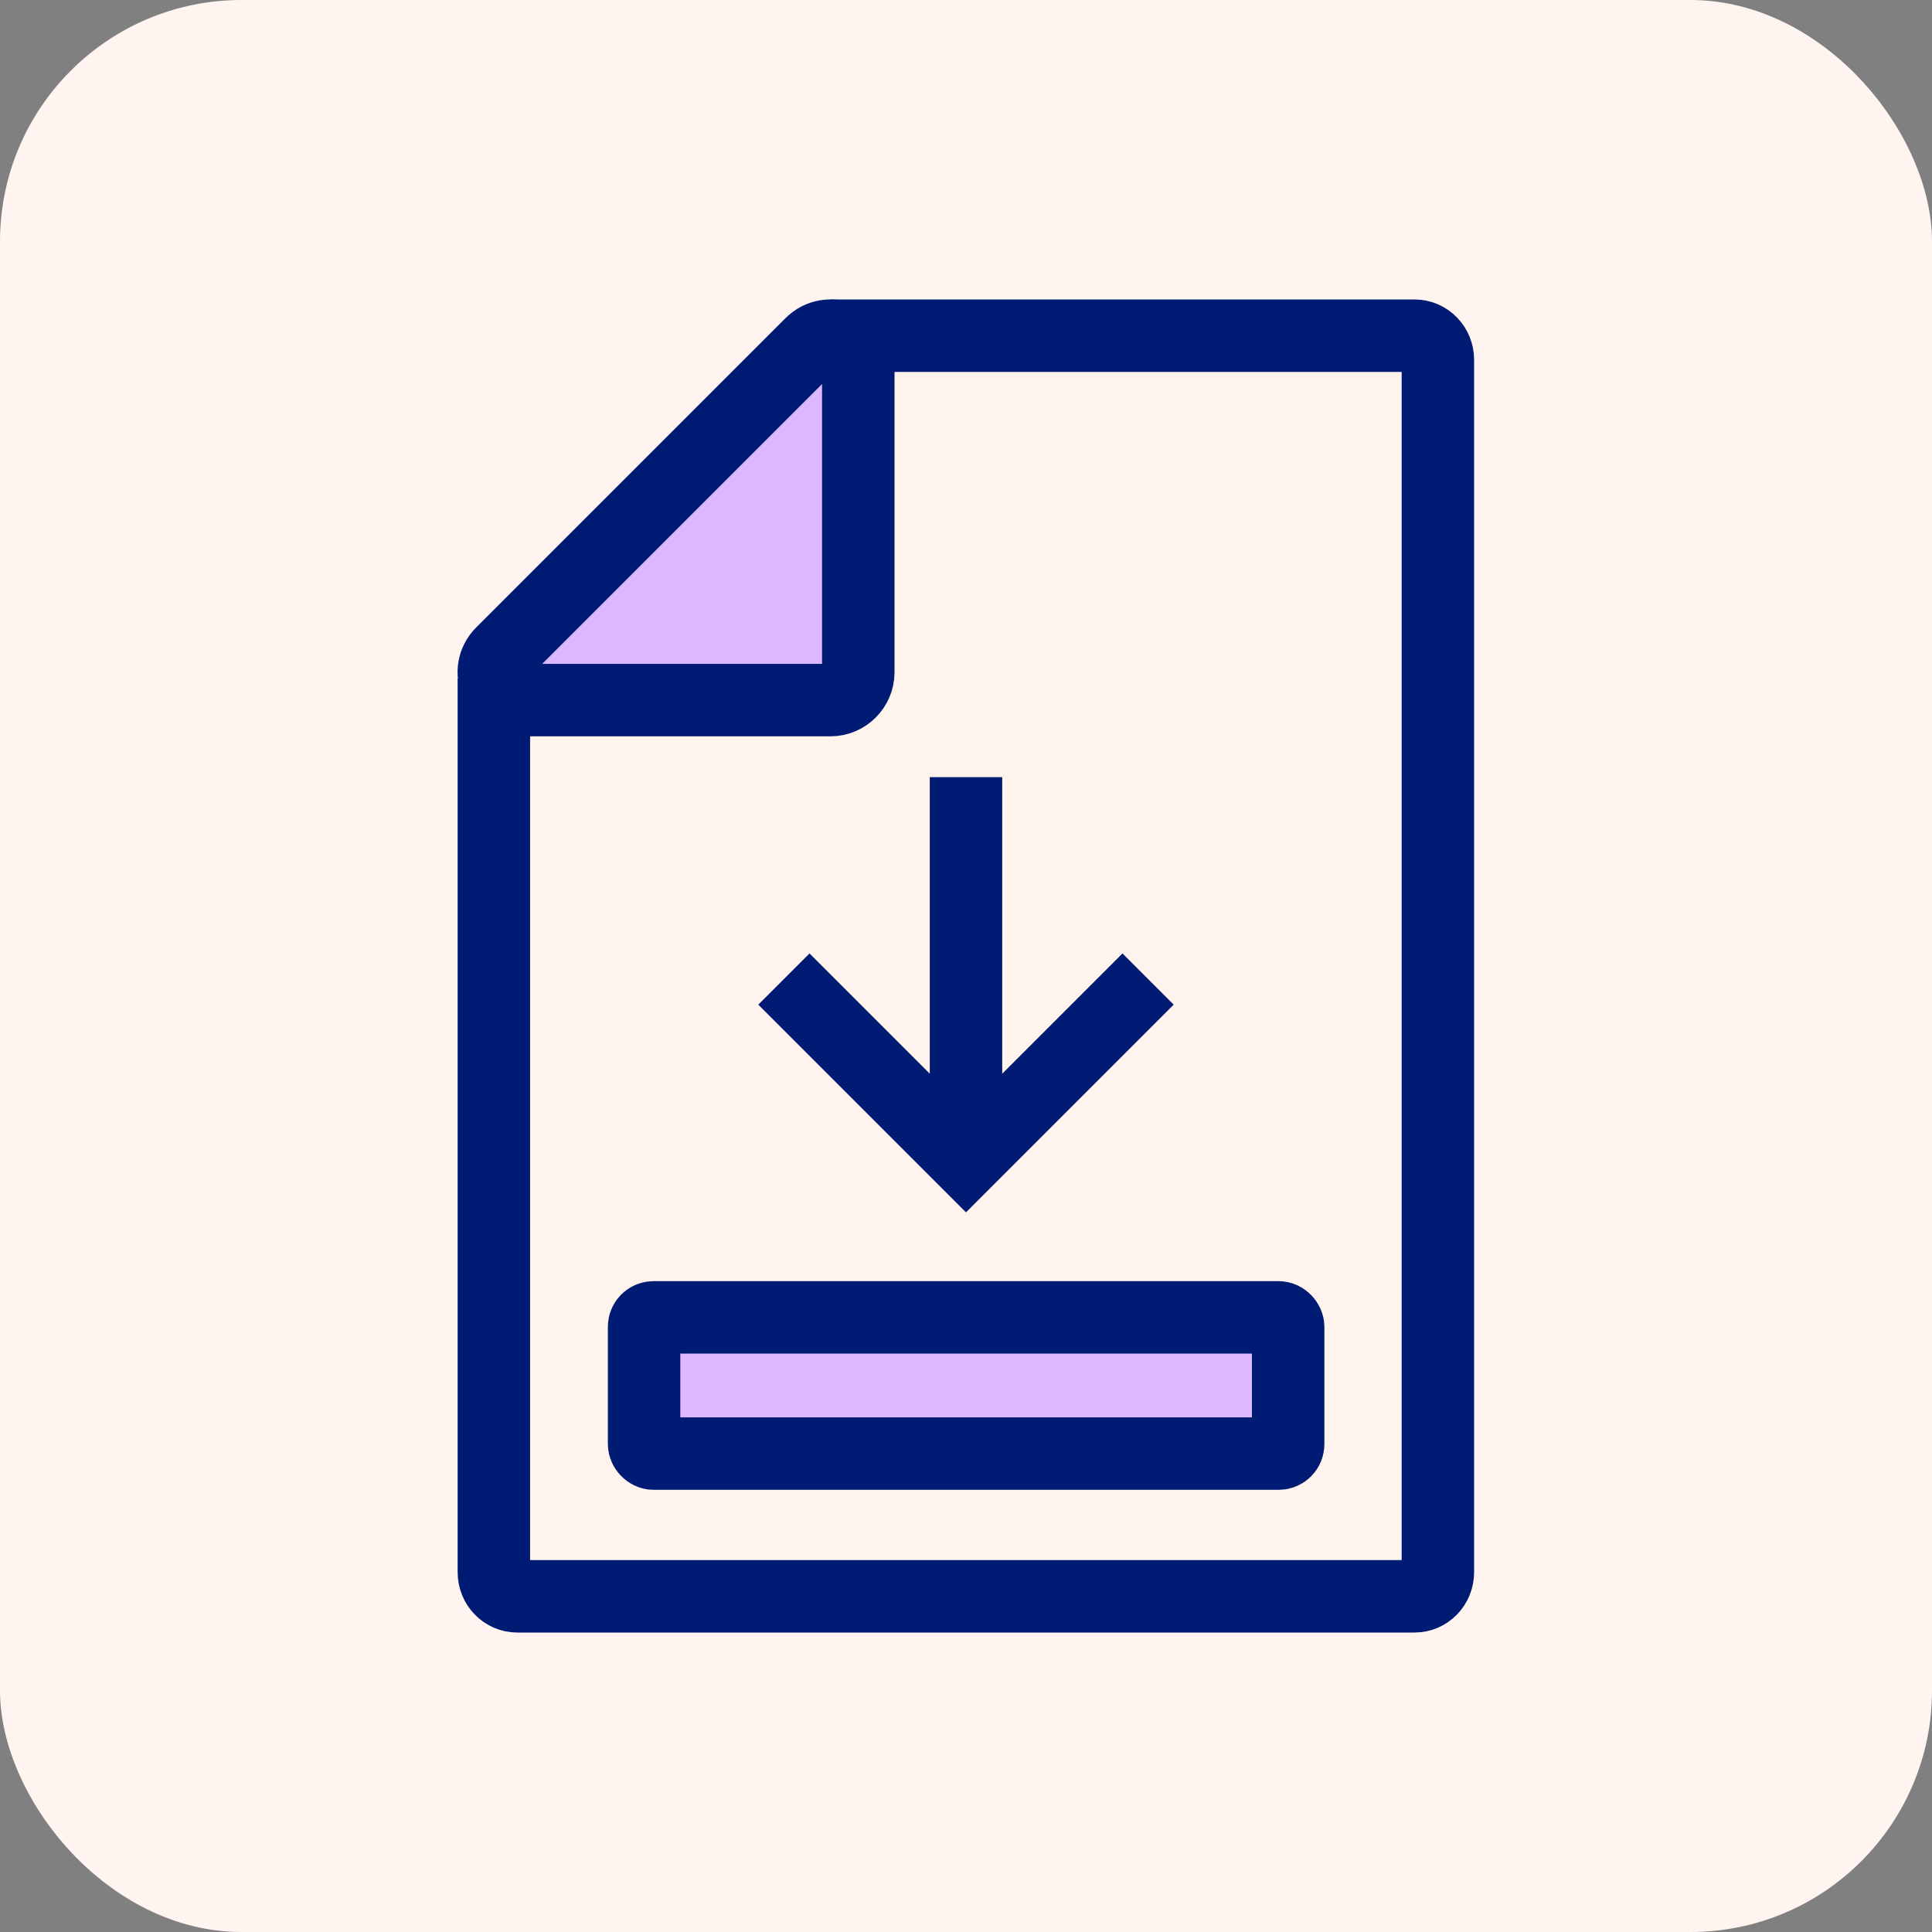
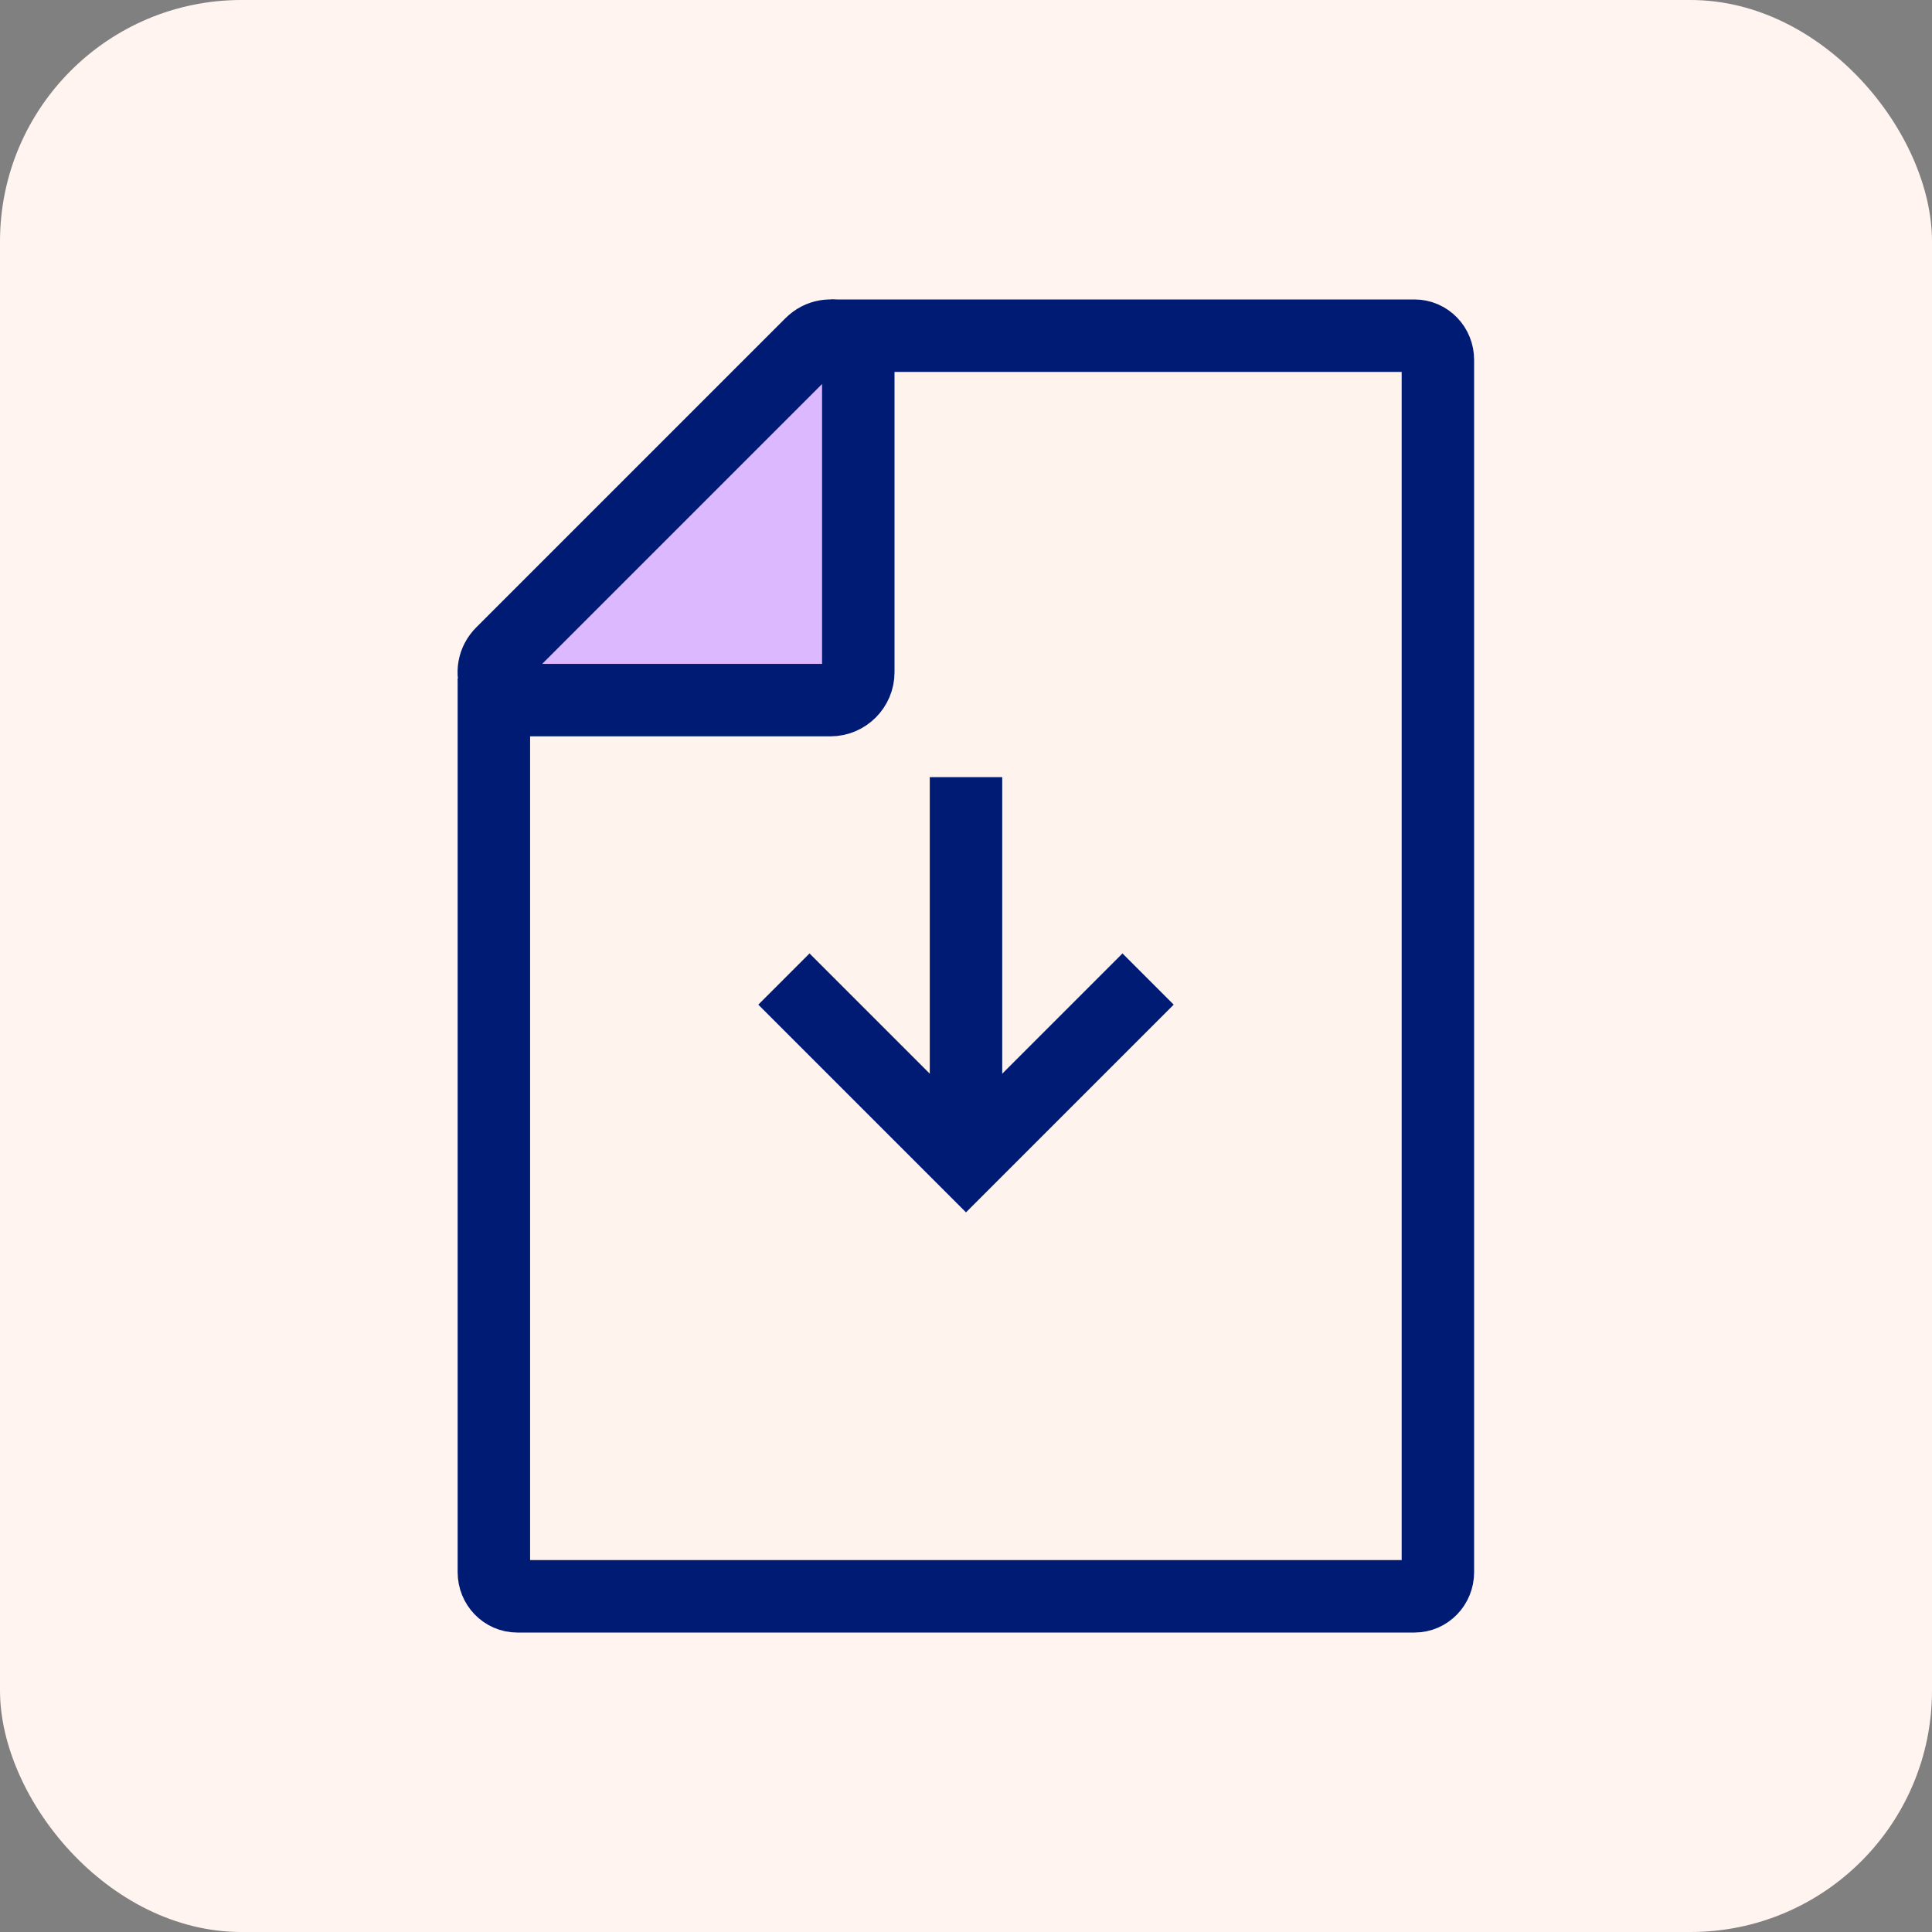
<svg xmlns="http://www.w3.org/2000/svg" viewBox="0 0 80 80">
  <rect x="0" y="0" width="80" height="80" fill="#808080" stroke="none" />
  <defs>
    <style>
      .cls-1 {
        fill: #fff4f0;
      }

      .cls-2 {
        fill: #dcb8ff;
      }

      .cls-2, .cls-3, .cls-4 {
        stroke: #001b74;
        stroke-miterlimit: 10;
        stroke-width: 3px;
      }

      .cls-3 {
        fill: none;
      }

      .cls-4 {
        fill: #fff3ee;
      }
    </style>
  </defs>
  <g id="background">
    <rect class="cls-1" x="0" width="80" height="80" rx="10" ry="10" />
  </g>
  <g id="Layer_1" data-name="Layer 1">
    <g>
      <path class="cls-4" d="M34.4,13.9h24.17c.54,0,.97.45.97,1v50.2c0,.55-.43,1-.97,1H21.42c-.54,0-.97-.45-.97-1V28.1" />
      <path class="cls-2" d="M20.79,27.03l12.79-12.79c.73-.73,1.96-.21,1.96.81v12.79c0,.63-.52,1.15-1.15,1.15h-12.79c-1.03,0-1.54-1.24-.81-1.96Z" />
      <g>
        <polyline class="cls-3" points="32.46 40.54 40 48.08 47.54 40.54" />
        <line class="cls-3" x1="40" y1="47.59" x2="40" y2="32.18" />
      </g>
-       <rect class="cls-2" x="26.67" y="54.55" width="26.67" height="5.64" rx=".39" ry=".39" />
    </g>
  </g>
</svg>